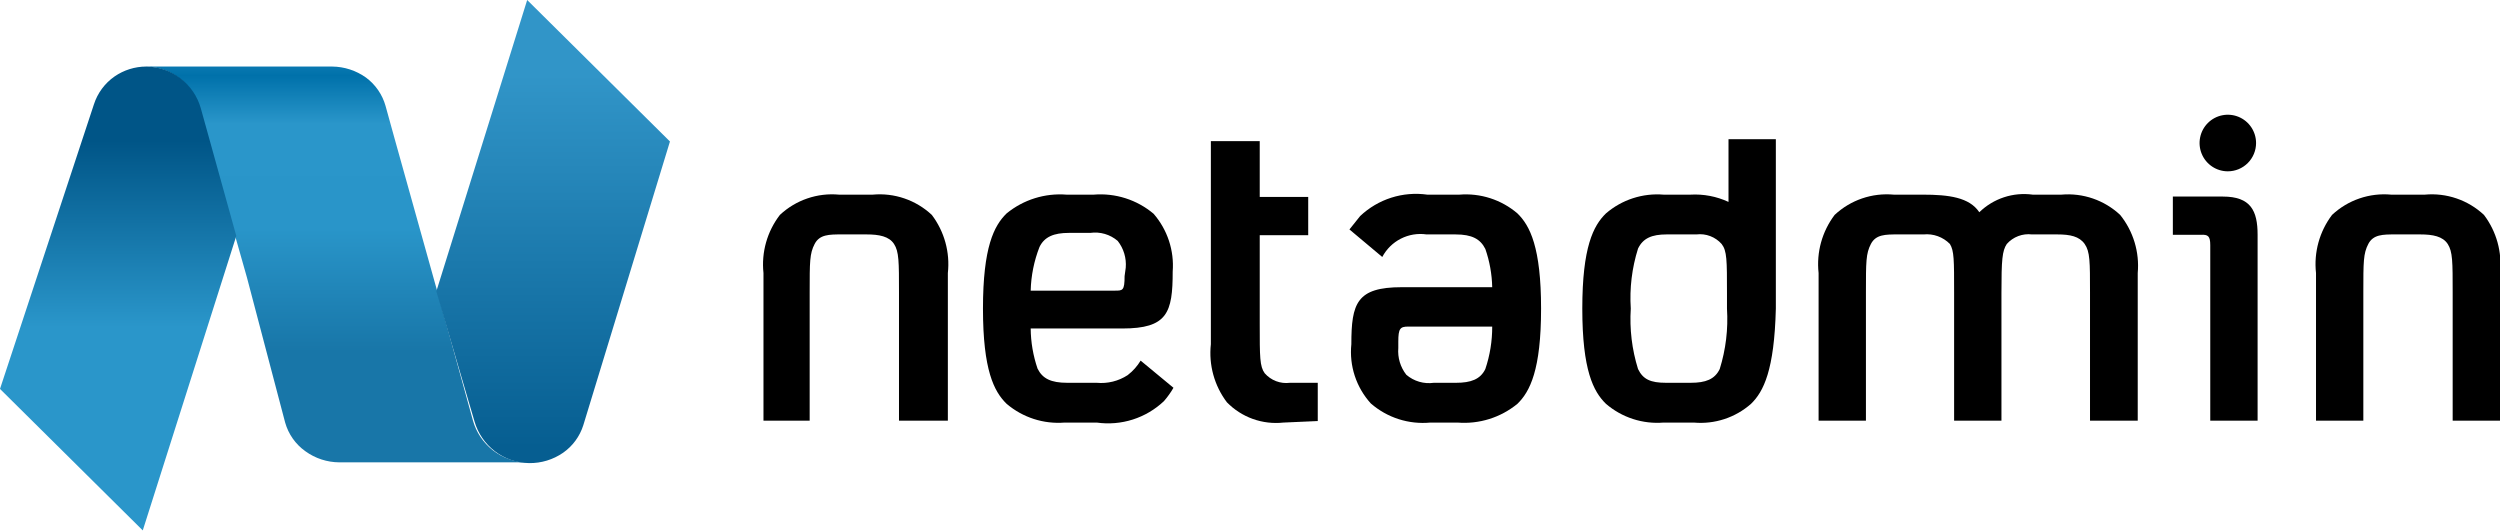
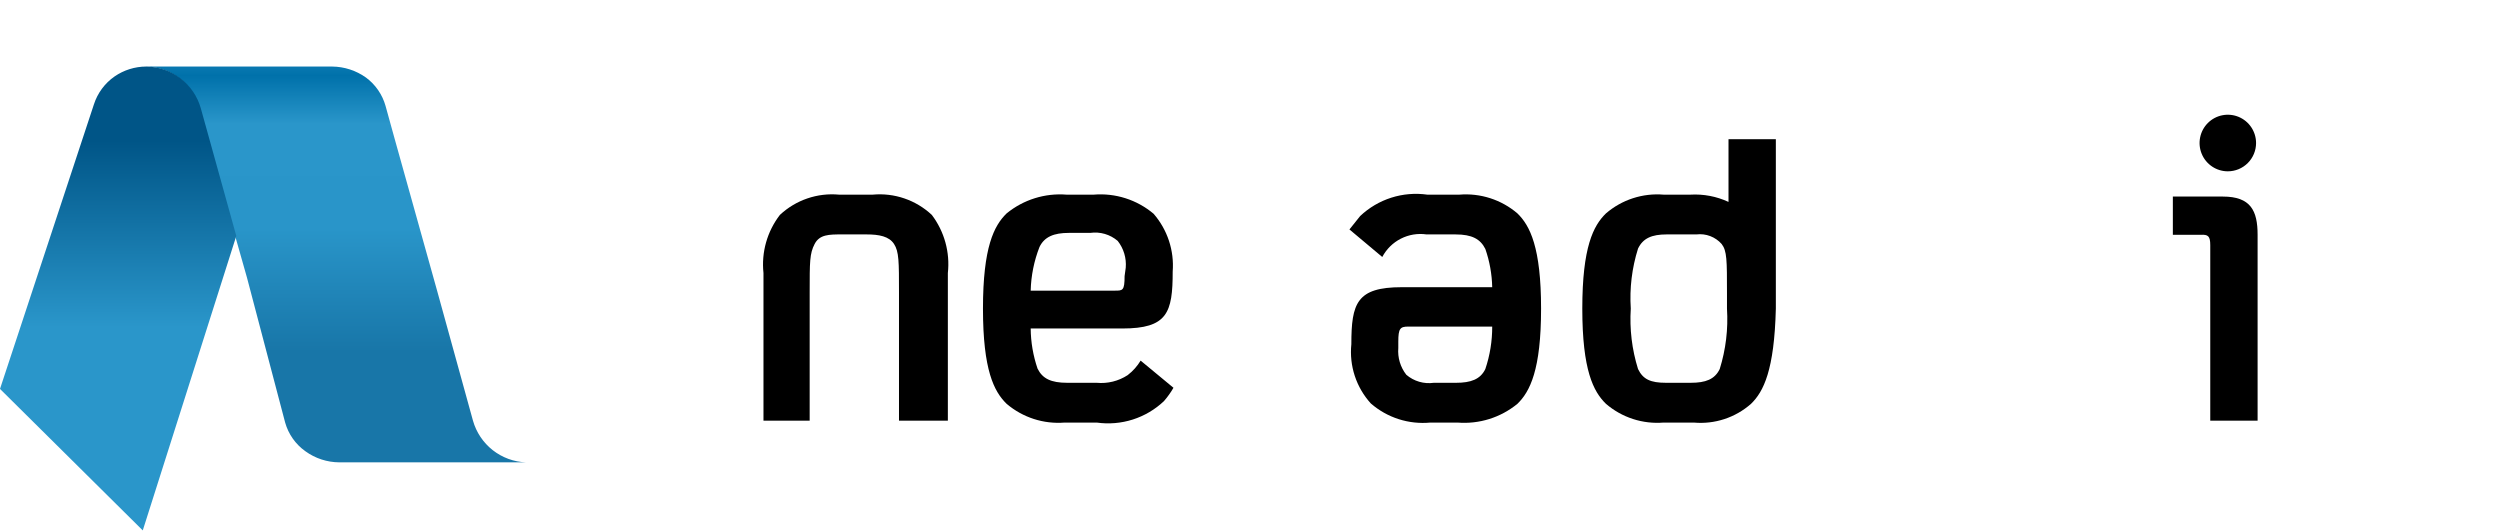
<svg xmlns="http://www.w3.org/2000/svg" width="400" height="85" viewBox="0 0 400 85" fill="none">
  <g clip-path="url(#clip0_10_4)">
-     <path d="M186.226 64.185C184.806 65.528 183.102 66.533 181.242 67.126C179.381 67.719 177.41 67.885 175.477 67.611H170.346C166.977 67.882 163.639 66.804 161.062 64.613C159.047 62.655 157.275 59.229 157.275 49.378C157.275 39.527 159.047 36.1 161.062 34.142C163.755 31.944 167.189 30.87 170.651 31.144H174.988C178.462 30.855 181.91 31.954 184.577 34.203C185.672 35.464 186.506 36.93 187.03 38.516C187.555 40.102 187.759 41.777 187.631 43.443C187.631 50.051 186.776 52.559 179.569 52.559H164.91C164.93 54.746 165.301 56.916 166.01 58.984C166.804 60.575 168.147 61.248 170.774 61.248H175.477C177.216 61.41 178.959 60.979 180.424 60.024C181.254 59.385 181.959 58.597 182.501 57.699L187.753 62.043C187.387 62.716 186.715 63.634 186.226 64.185ZM180.119 42.831C180.246 41.292 179.788 39.762 178.836 38.548C178.236 38.033 177.534 37.652 176.775 37.43C176.017 37.209 175.22 37.152 174.438 37.263H171.018C168.636 37.263 167.109 37.875 166.315 39.527C165.446 41.752 164.97 44.113 164.91 46.502H178.408C179.63 46.502 179.935 46.502 179.935 44.177L180.119 42.831Z" fill="black" />
+     <path d="M186.226 64.185C184.806 65.528 183.102 66.533 181.242 67.126C179.381 67.719 177.41 67.885 175.477 67.611H170.346C166.977 67.882 163.639 66.804 161.062 64.613C159.047 62.655 157.275 59.229 157.275 49.378C157.275 39.527 159.047 36.1 161.062 34.142C163.755 31.944 167.189 30.87 170.651 31.144H174.988C178.462 30.855 181.91 31.954 184.577 34.203C185.672 35.464 186.506 36.93 187.03 38.516C187.555 40.102 187.759 41.777 187.631 43.443C187.631 50.051 186.776 52.559 179.569 52.559H164.91C164.93 54.746 165.301 56.916 166.01 58.984C166.804 60.575 168.147 61.248 170.774 61.248H175.477C177.216 61.41 178.959 60.979 180.424 60.024C181.254 59.385 181.959 58.597 182.501 57.699L187.753 62.043C187.387 62.716 186.715 63.634 186.226 64.185ZM180.119 42.831C180.246 41.292 179.788 39.762 178.836 38.548C178.236 38.033 177.534 37.652 176.775 37.43C176.017 37.209 175.22 37.152 174.438 37.263H171.018C168.636 37.263 167.109 37.875 166.315 39.527C165.446 41.752 164.97 44.113 164.91 46.502H178.408C179.63 46.502 179.935 46.502 179.935 44.177L180.119 42.831" fill="black" />
    <path d="M217.621 34.571C219.041 33.228 220.745 32.222 222.606 31.629C224.467 31.036 226.437 30.87 228.371 31.144H233.501C235.169 31.006 236.849 31.201 238.442 31.715C240.035 32.23 241.511 33.054 242.785 34.142C244.801 36.1 246.572 39.588 246.572 49.378C246.572 59.167 244.801 62.655 242.785 64.613C240.096 66.817 236.659 67.891 233.196 67.611H228.859C227.147 67.774 225.42 67.587 223.782 67.061C222.144 66.535 220.63 65.681 219.331 64.552C218.176 63.279 217.301 61.777 216.764 60.143C216.227 58.508 216.041 56.779 216.216 55.068C216.216 48.521 217.071 45.951 224.278 45.951H238.754C238.71 43.867 238.339 41.802 237.654 39.833C236.86 38.242 235.517 37.508 232.89 37.508H228.248C226.84 37.304 225.403 37.542 224.135 38.188C222.867 38.834 221.829 39.858 221.163 41.117L215.911 36.712L217.621 34.571ZM223.729 55.68C223.601 57.218 224.06 58.748 225.011 59.963C225.611 60.478 226.314 60.859 227.072 61.08C227.83 61.302 228.627 61.359 229.409 61.248H232.951C235.333 61.248 236.86 60.697 237.654 59.045C238.39 56.857 238.762 54.562 238.754 52.253H225.317C224.034 52.253 223.729 52.559 223.729 54.64V55.68Z" fill="black" />
-     <path d="M205.344 67.611C203.691 67.791 202.018 67.592 200.452 67.031C198.887 66.469 197.468 65.559 196.305 64.368C194.293 61.711 193.375 58.383 193.739 55.068V22.578H201.557V31.511H209.314V37.63H201.557V51.825C201.557 57.148 201.557 58.617 202.351 59.718C202.846 60.285 203.473 60.721 204.176 60.988C204.879 61.255 205.637 61.344 206.383 61.248H210.841V67.367L205.344 67.611Z" fill="black" />
    <path d="M280.164 64.613C278.92 65.709 277.466 66.54 275.891 67.055C274.316 67.571 272.653 67.76 271.003 67.611H266.178C264.519 67.747 262.849 67.552 261.266 67.037C259.683 66.523 258.218 65.699 256.955 64.613C254.939 62.655 253.168 59.228 253.168 49.377C253.168 39.526 254.939 36.1 256.955 34.142C258.218 33.056 259.683 32.232 261.266 31.717C262.849 31.202 264.519 31.008 266.178 31.144H270.453C272.553 31.021 274.652 31.42 276.561 32.306V22.272H284.135V49.377C283.89 59.228 282.18 62.655 280.164 64.613ZM276.317 46.991C276.317 41.606 276.317 40.138 275.461 39.037C274.963 38.474 274.336 38.041 273.634 37.775C272.932 37.508 272.176 37.416 271.43 37.507H266.666C264.284 37.507 262.879 38.119 262.085 39.771C261.108 42.873 260.714 46.131 260.925 49.377C260.716 52.644 261.11 55.921 262.085 59.045C262.879 60.697 264.101 61.247 266.544 61.247H270.514C272.896 61.247 274.362 60.697 275.156 59.045C276.132 55.921 276.525 52.644 276.317 49.377V46.991Z" fill="black" />
-     <path d="M334.402 67.305V46.808C334.402 41.852 334.402 40.261 333.547 39.037C332.692 37.813 331.226 37.507 329.149 37.507H325.118C324.373 37.417 323.617 37.509 322.915 37.775C322.212 38.041 321.585 38.475 321.087 39.037C320.354 40.139 320.232 41.546 320.232 46.869V67.305H312.658V46.869C312.658 41.546 312.658 40.139 311.986 39.037C311.443 38.483 310.782 38.058 310.052 37.793C309.323 37.528 308.544 37.431 307.772 37.507H303.68C301.664 37.507 300.137 37.507 299.343 39.037C298.549 40.567 298.549 41.852 298.549 46.808V67.305H290.975V43.687C290.611 40.373 291.529 37.044 293.541 34.387C294.801 33.208 296.296 32.309 297.928 31.75C299.559 31.191 301.291 30.985 303.008 31.144H307.65C311.803 31.144 315.101 31.572 316.689 33.959C317.807 32.869 319.159 32.05 320.64 31.562C322.122 31.074 323.695 30.931 325.24 31.144H329.821C331.528 30.993 333.248 31.204 334.869 31.763C336.489 32.322 337.974 33.216 339.227 34.387C341.331 37.005 342.338 40.34 342.037 43.687V67.305H334.402Z" fill="black" />
    <path d="M356.451 27.411C355.557 27.411 354.683 27.146 353.94 26.648C353.196 26.151 352.617 25.444 352.275 24.616C351.933 23.789 351.843 22.878 352.018 22C352.192 21.122 352.623 20.315 353.255 19.682C353.887 19.049 354.692 18.617 355.569 18.443C356.446 18.268 357.355 18.358 358.18 18.7C359.006 19.043 359.712 19.623 360.209 20.368C360.705 21.113 360.971 21.988 360.971 22.884C360.971 23.478 360.854 24.067 360.627 24.616C360.399 25.166 360.066 25.665 359.647 26.085C359.227 26.506 358.729 26.839 358.18 27.067C357.632 27.294 357.044 27.411 356.451 27.411Z" fill="black" />
-     <path d="M392.427 67.305V46.807C392.427 41.851 392.427 40.26 391.633 39.037C390.839 37.813 389.251 37.507 387.235 37.507H383.265C381.249 37.507 379.722 37.507 378.928 39.037C378.134 40.566 378.134 41.851 378.134 46.807V67.305H370.561V43.687C370.197 40.372 371.115 37.044 373.126 34.386C374.386 33.207 375.881 32.308 377.513 31.75C379.145 31.191 380.876 30.984 382.593 31.144H387.968C389.685 30.984 391.416 31.191 393.048 31.75C394.68 32.308 396.175 33.207 397.435 34.386C399.446 37.044 400.364 40.372 400 43.687V67.305H392.427Z" fill="black" />
    <path d="M143.839 67.305V46.807C143.839 41.851 143.839 40.26 143.045 39.037C142.251 37.813 140.663 37.507 138.647 37.507H134.677C132.662 37.507 131.135 37.507 130.341 39.037C129.547 40.566 129.547 41.851 129.547 46.807V67.305H122.156V43.687C121.803 40.364 122.744 37.032 124.783 34.386C126.043 33.207 127.538 32.308 129.17 31.75C130.801 31.191 132.533 30.984 134.25 31.144H139.625C141.342 30.984 143.073 31.191 144.705 31.75C146.337 32.308 147.832 33.207 149.092 34.386C151.103 37.044 152.021 40.372 151.657 43.687V67.305H143.839Z" fill="black" />
    <path d="M353.642 39.221V67.305H361.216V37.569C361.216 33.714 360.116 31.45 355.657 31.45H347.656V37.569H352.115C353.275 37.508 353.642 37.752 353.642 39.221Z" fill="black" />
    <path fill-rule="evenodd" clip-rule="evenodd" d="M37.624 37.752L39.517 44.422L45.625 67.611C46.149 69.466 47.292 71.086 48.862 72.2C50.444 73.346 52.345 73.967 54.298 73.975H84.165C82.228 73.906 80.362 73.223 78.836 72.025C77.311 70.826 76.204 69.174 75.675 67.305V67.305L69.934 46.502L63.093 22.027L61.688 16.949C61.179 15.136 60.084 13.543 58.573 12.421C56.987 11.283 55.089 10.663 53.137 10.647H23.27C25.242 10.667 27.154 11.328 28.718 12.531C30.282 13.734 31.414 15.413 31.943 17.316L37.624 37.752Z" fill="url(#paint0_linear_10_4)" />
-     <path fill-rule="evenodd" clip-rule="evenodd" d="M84.349 0L69.812 46.624L75.92 67.427C76.47 69.33 77.616 71.006 79.188 72.206C80.761 73.407 82.677 74.07 84.654 74.097C86.594 74.125 88.493 73.547 90.09 72.445C91.624 71.374 92.762 69.825 93.328 68.039L107.192 22.639L84.349 0Z" fill="url(#paint1_linear_10_4)" />
    <path fill-rule="evenodd" clip-rule="evenodd" d="M32.127 17.316C31.586 15.408 30.443 13.727 28.868 12.525C27.294 11.323 25.373 10.664 23.393 10.647C21.582 10.652 19.814 11.207 18.323 12.238C16.766 13.325 15.607 14.894 15.025 16.704L0 62.227L22.843 84.866L37.807 37.752L32.127 17.316Z" fill="url(#paint2_linear_10_4)" />
  </g>
  <defs>
    <linearGradient id="paint0_linear_10_4" x1="73.599" y1="5.223" x2="73.599" y2="56.244" gradientUnits="userSpaceOnUse">
      <stop stop-color="#2A93CA" />
      <stop offset="0.135" stop-color="#0071AA" />
      <stop offset="0.286" stop-color="#2A96CA" />
      <stop offset="0.615" stop-color="#2995C9" />
      <stop offset="1" stop-color="#1876A8" />
    </linearGradient>
    <linearGradient id="paint1_linear_10_4" x1="87.159" y1="11.931" x2="87.159" y2="71.527" gradientUnits="userSpaceOnUse">
      <stop stop-color="#3195C8" />
      <stop offset="1" stop-color="#065E91" />
    </linearGradient>
    <linearGradient id="paint2_linear_10_4" x1="15.147" y1="22.517" x2="15.147" y2="52.376" gradientUnits="userSpaceOnUse">
      <stop stop-color="#005587" />
      <stop offset="1" stop-color="#2A96CA" />
    </linearGradient>
    <clipPath id="clip0_10_4">
      <rect width="400" height="84.866" fill="white" />
    </clipPath>
  </defs>
</svg>